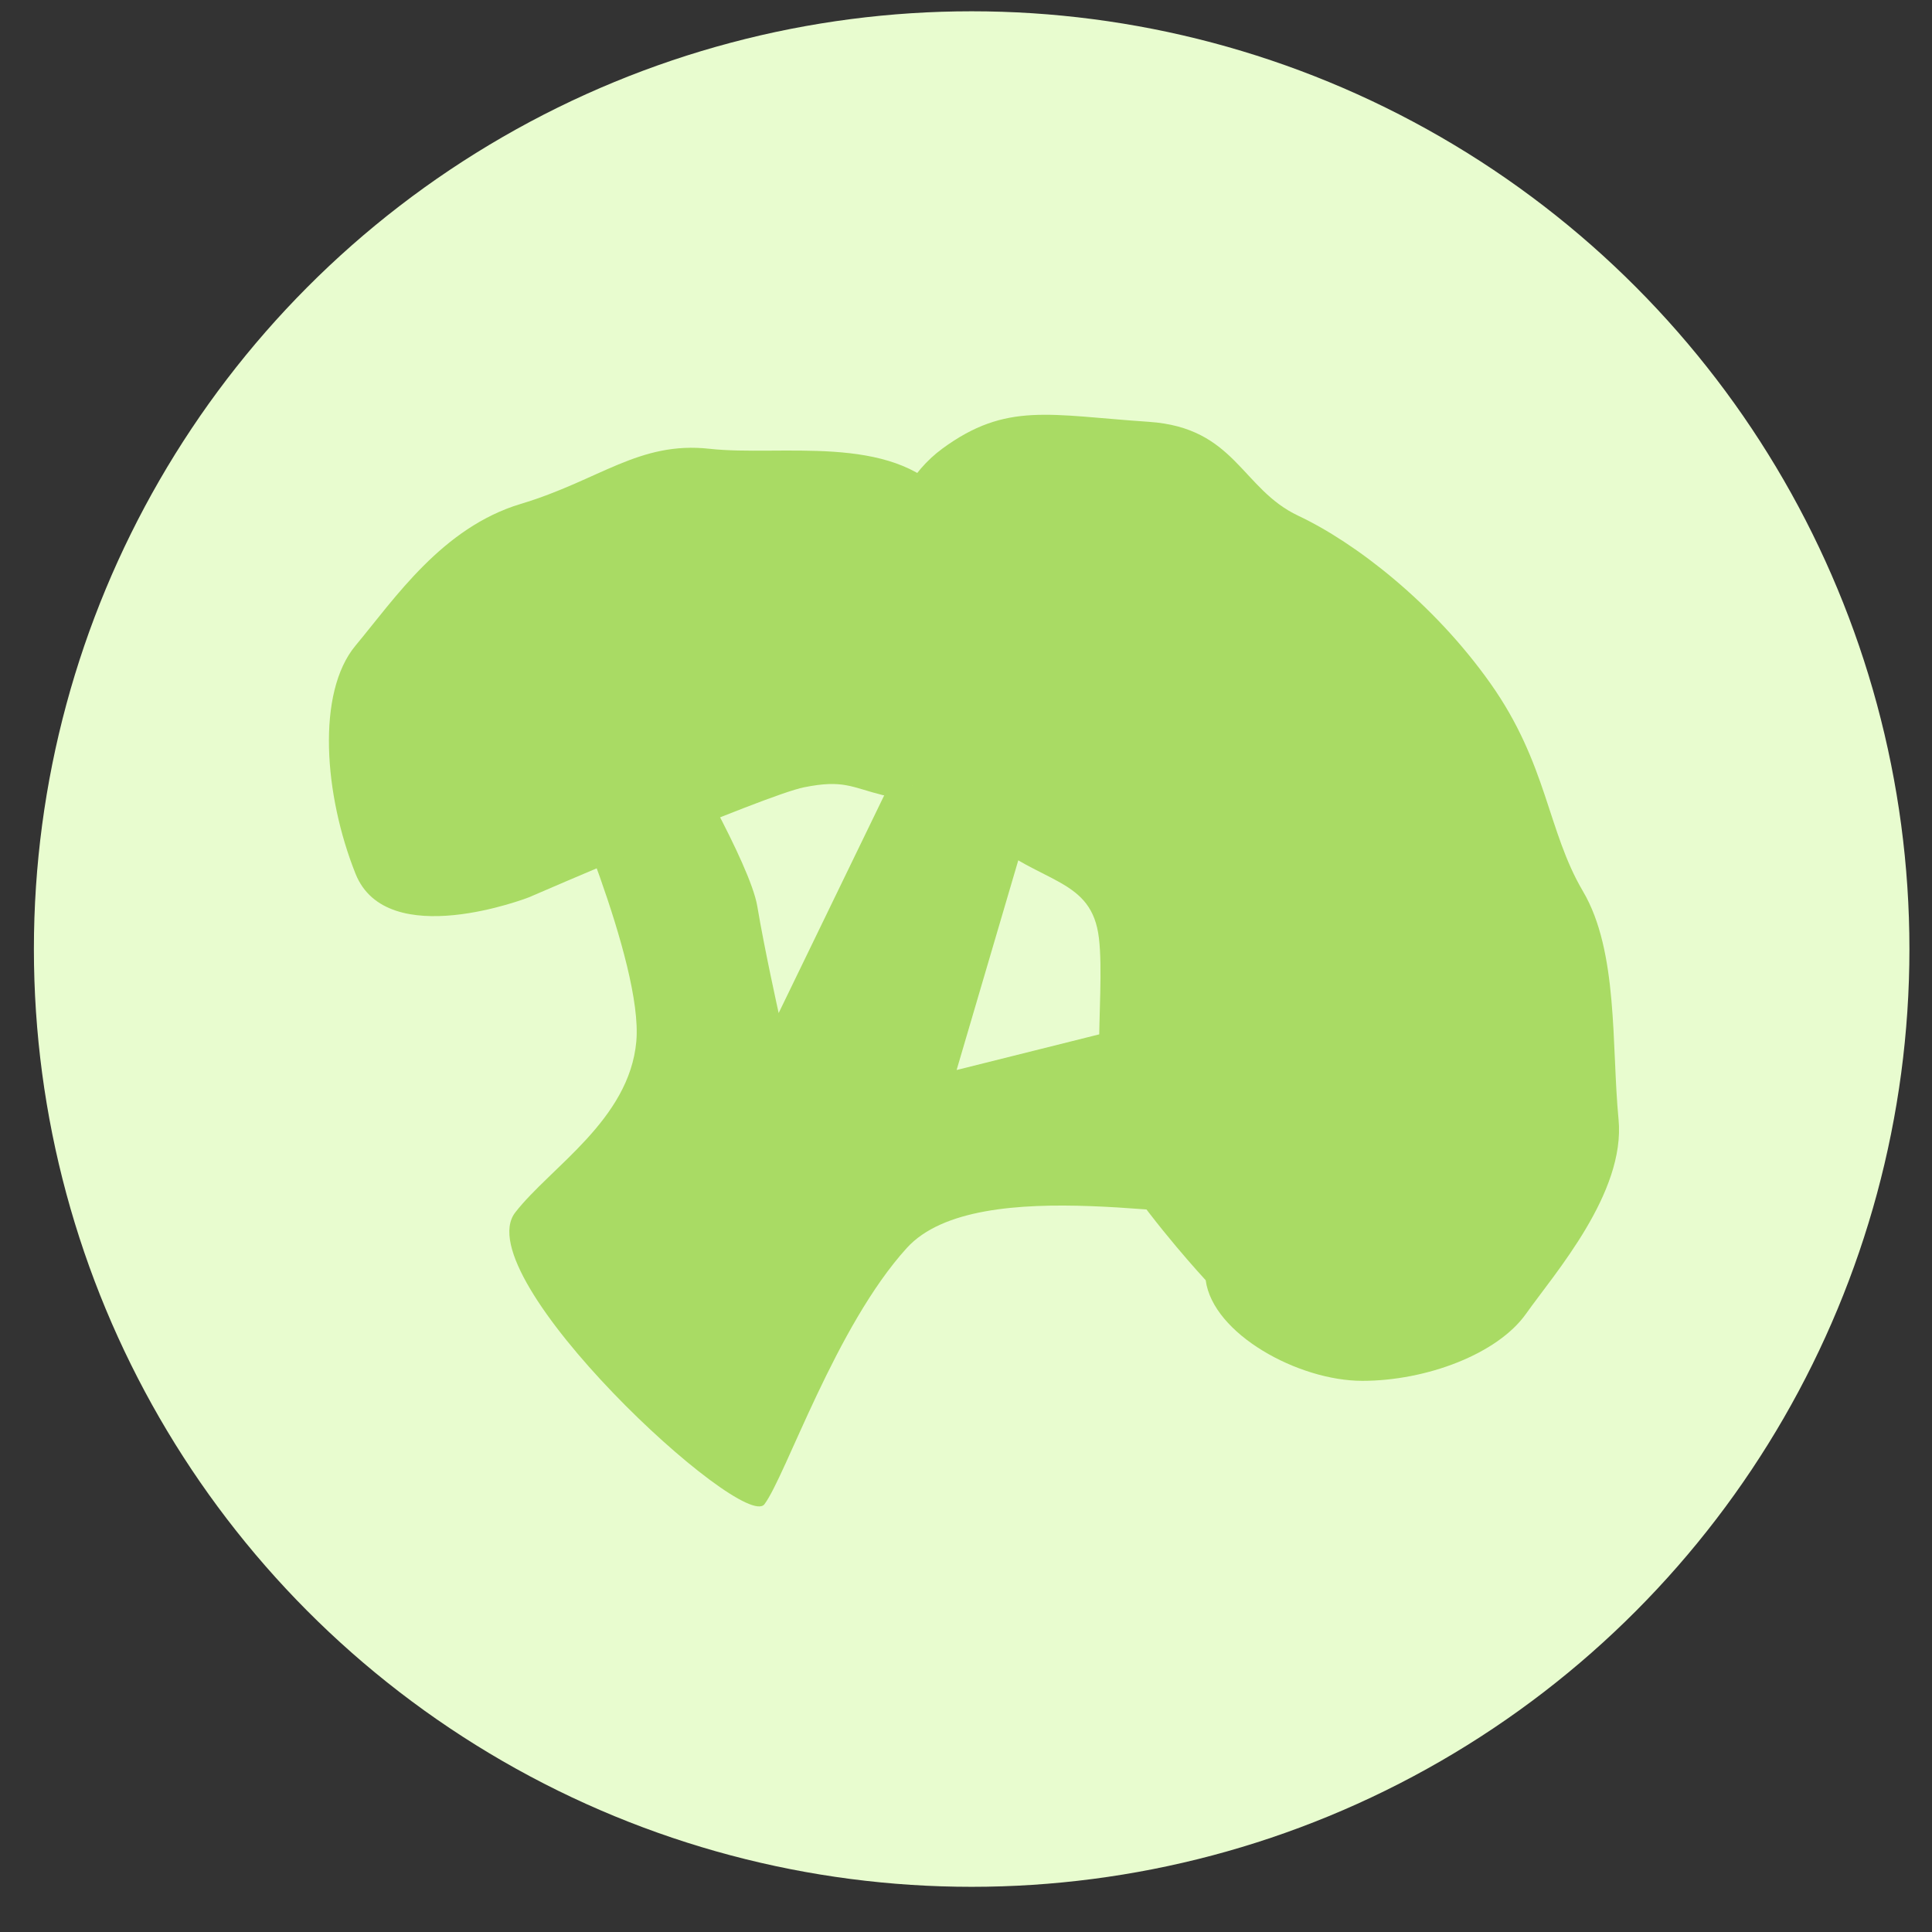
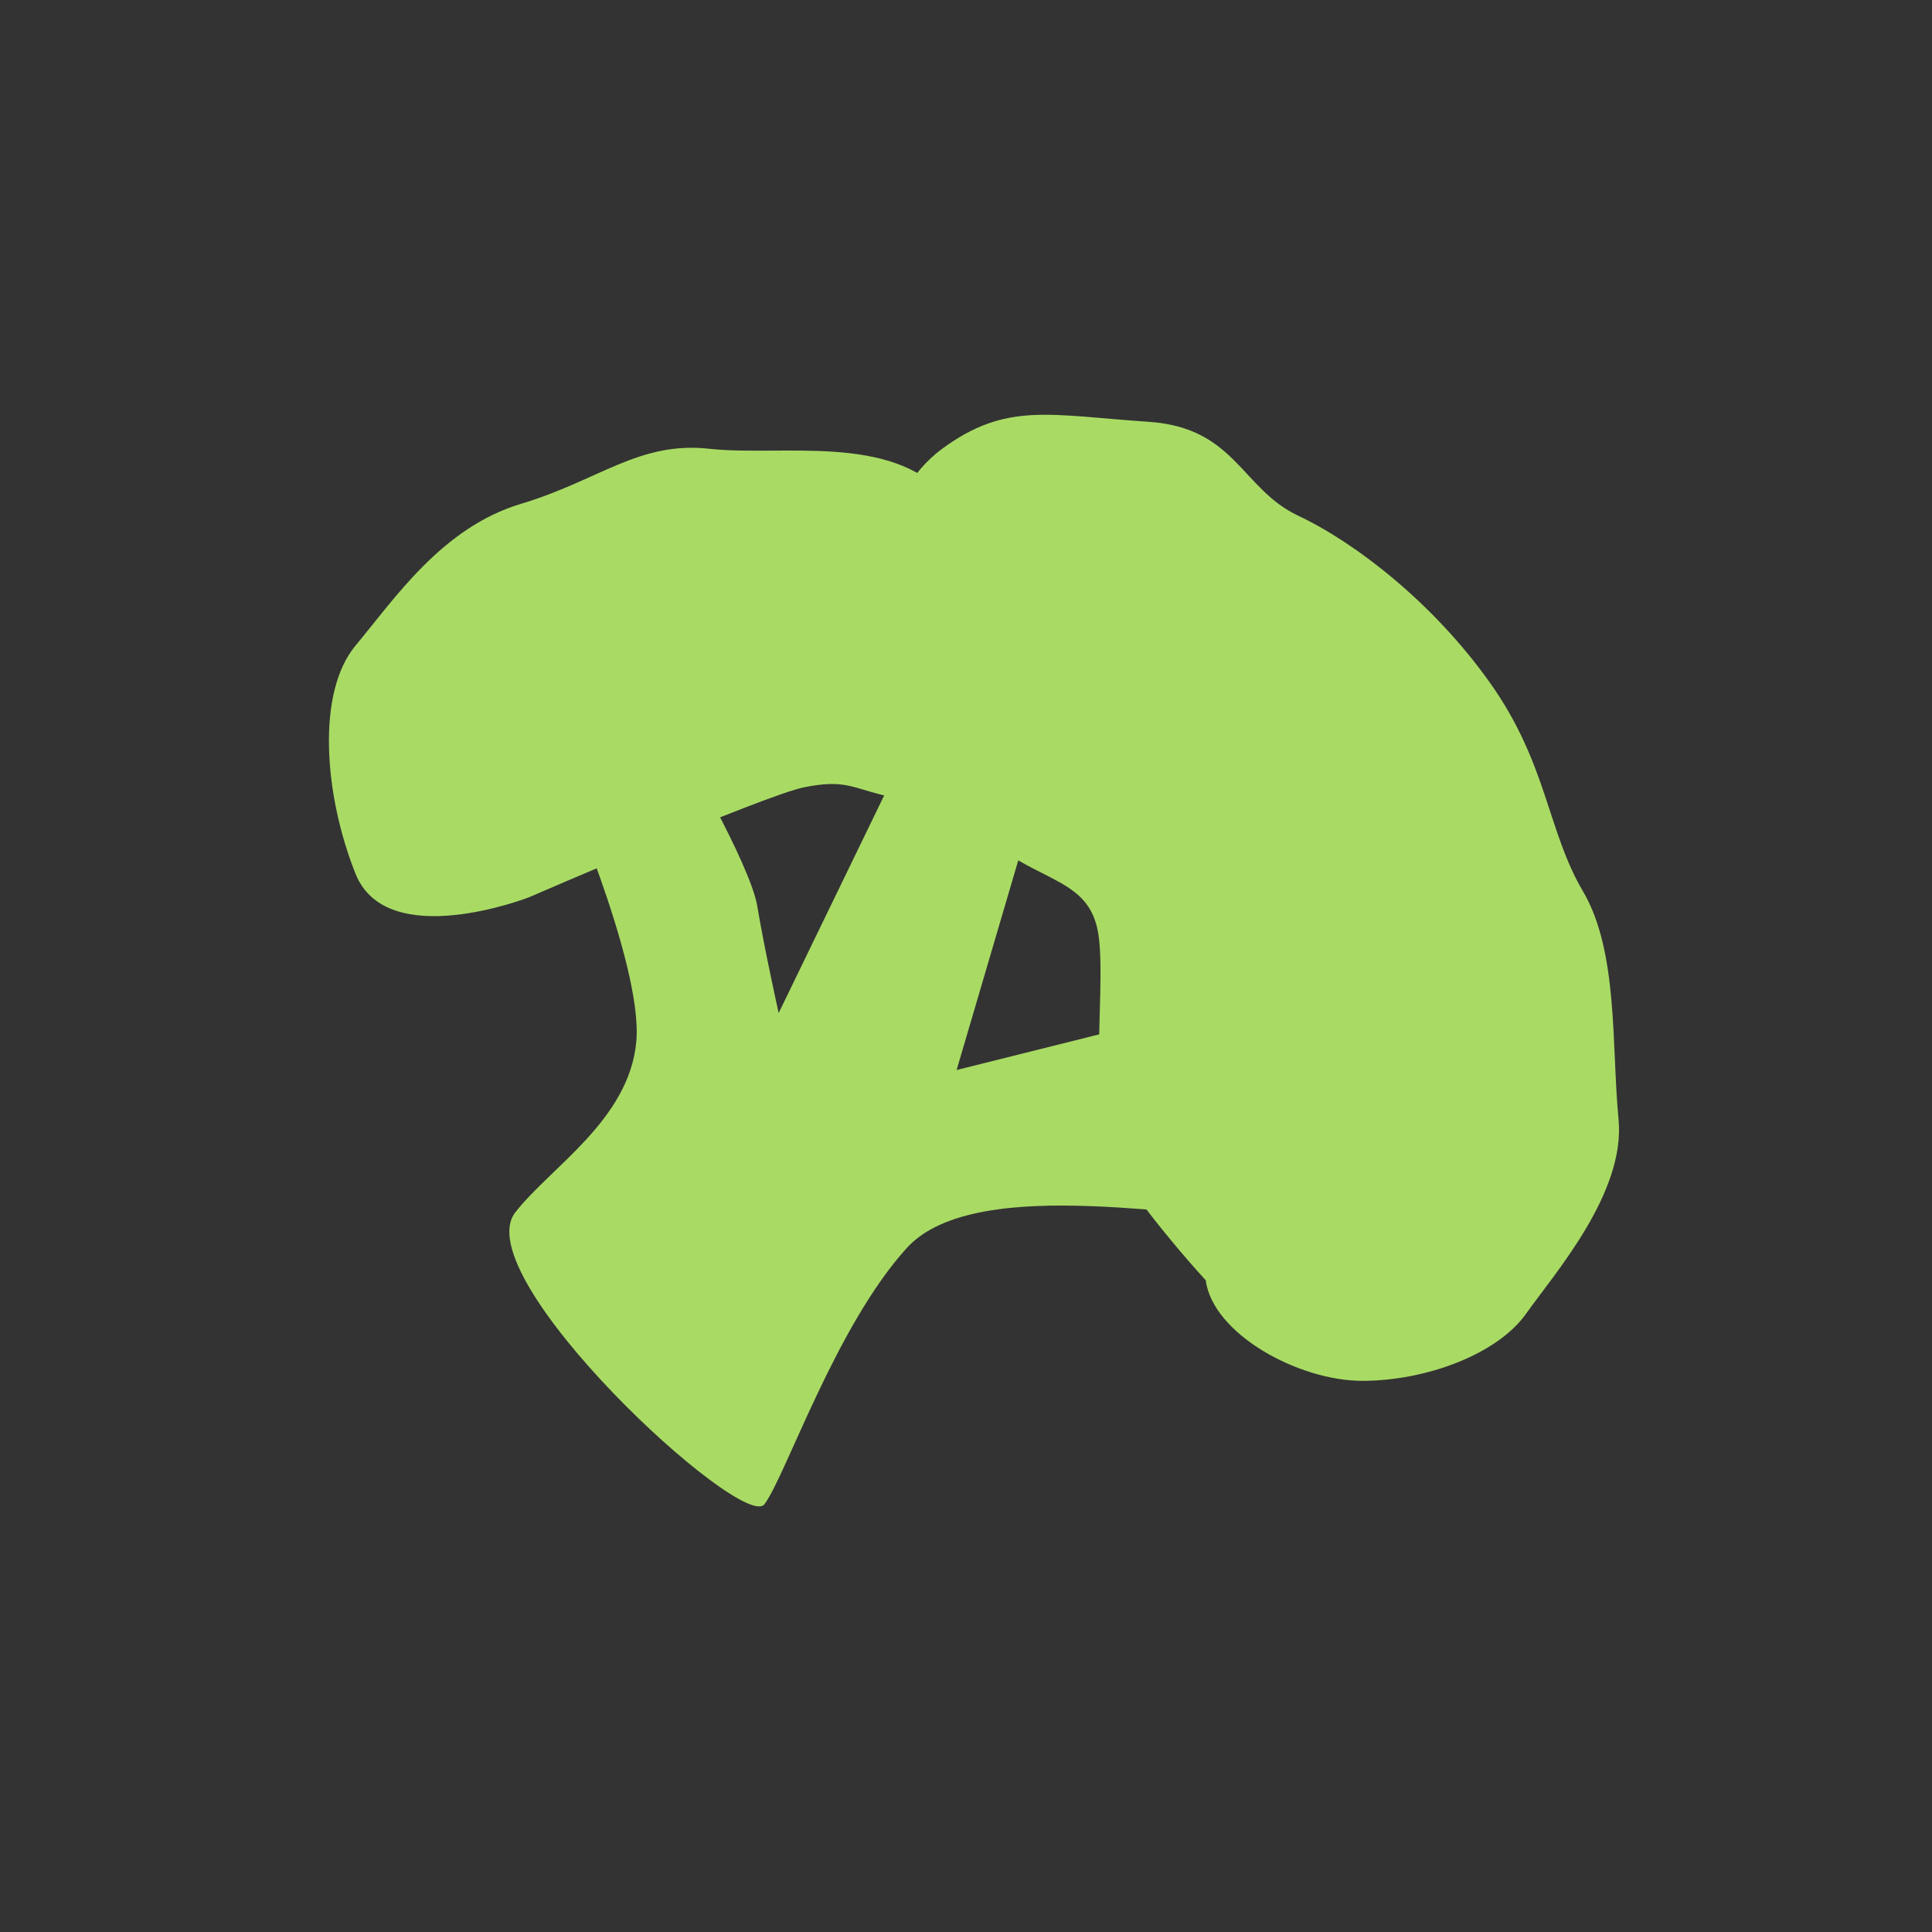
<svg xmlns="http://www.w3.org/2000/svg" version="1.1" id="Layer_1" x="0px" y="0px" width="57px" height="57px" viewBox="0 0 57 57" enable-background="new 0 0 57 57" xml:space="preserve">
  <rect x="0" y="0" width="57" height="57" fill="#333333" stroke="none" />
  <g>
    <g>
-       <circle fill="#E8FCCF" cx="28.667" cy="28" r="27.667" />
-     </g>
+       </g>
  </g>
  <path fill="#A9DB64" d="M15.203,35.769c1.04-1.337,3.36-2.73,3.57-5.04c0.21-2.311-2.31-7.98-2.31-7.98l3.57-0.84  c0,0,2.1,3.57,2.31,4.83s0.63,3.149,0.63,3.149l3.36-6.93l3.99,1.47l-2.1,7.141l7.561-1.891c0,0,2.1,5.67,1.049,6.091  c-1.049,0.42-7.979-1.261-10.079,1.05c-2.1,2.31-3.57,6.72-4.2,7.56S13.732,37.658,15.203,35.769z" />
  <path fill="#A9DB64" d="M15.598,26.476c0,0-4.18,1.625-5.108-0.696c-0.928-2.322-1.161-5.341,0-6.734  c1.161-1.393,2.555-3.482,4.876-4.18c2.322-0.696,3.483-1.857,5.572-1.625c2.09,0.232,5.341-0.464,6.966,1.394  s1.16,4.411,0.697,5.805c-0.464,1.393-1.625,3.251-2.554,3.019c-0.929-0.232-1.161-0.465-2.322-0.232  C22.564,23.457,15.598,26.476,15.598,26.476z" />
  <path fill="#A9DB64" d="M35.572,37.771c0.211,1.583,2.73,2.968,4.621,2.968c1.89,0,3.989-0.791,4.83-1.979  c0.84-1.188,2.939-3.562,2.729-5.738c-0.21-2.176,0-4.946-1.05-6.727c-1.051-1.781-1.051-3.76-2.73-6.133  c-1.68-2.375-3.99-4.155-5.67-4.946c-1.68-0.792-1.854-2.599-4.41-2.771c-2.939-0.198-4.199-0.594-6.09,0.791  c-1.89,1.385-2.1,4.354-2.1,5.738s-1.26,0.792-0.21,2.572s1.89,1.78,3.57,3.166c1.68,1.385,3.15,1.187,3.36,2.967  s-0.42,5.342,0.63,6.926C34.103,36.188,35.572,37.771,35.572,37.771z" />
</svg>